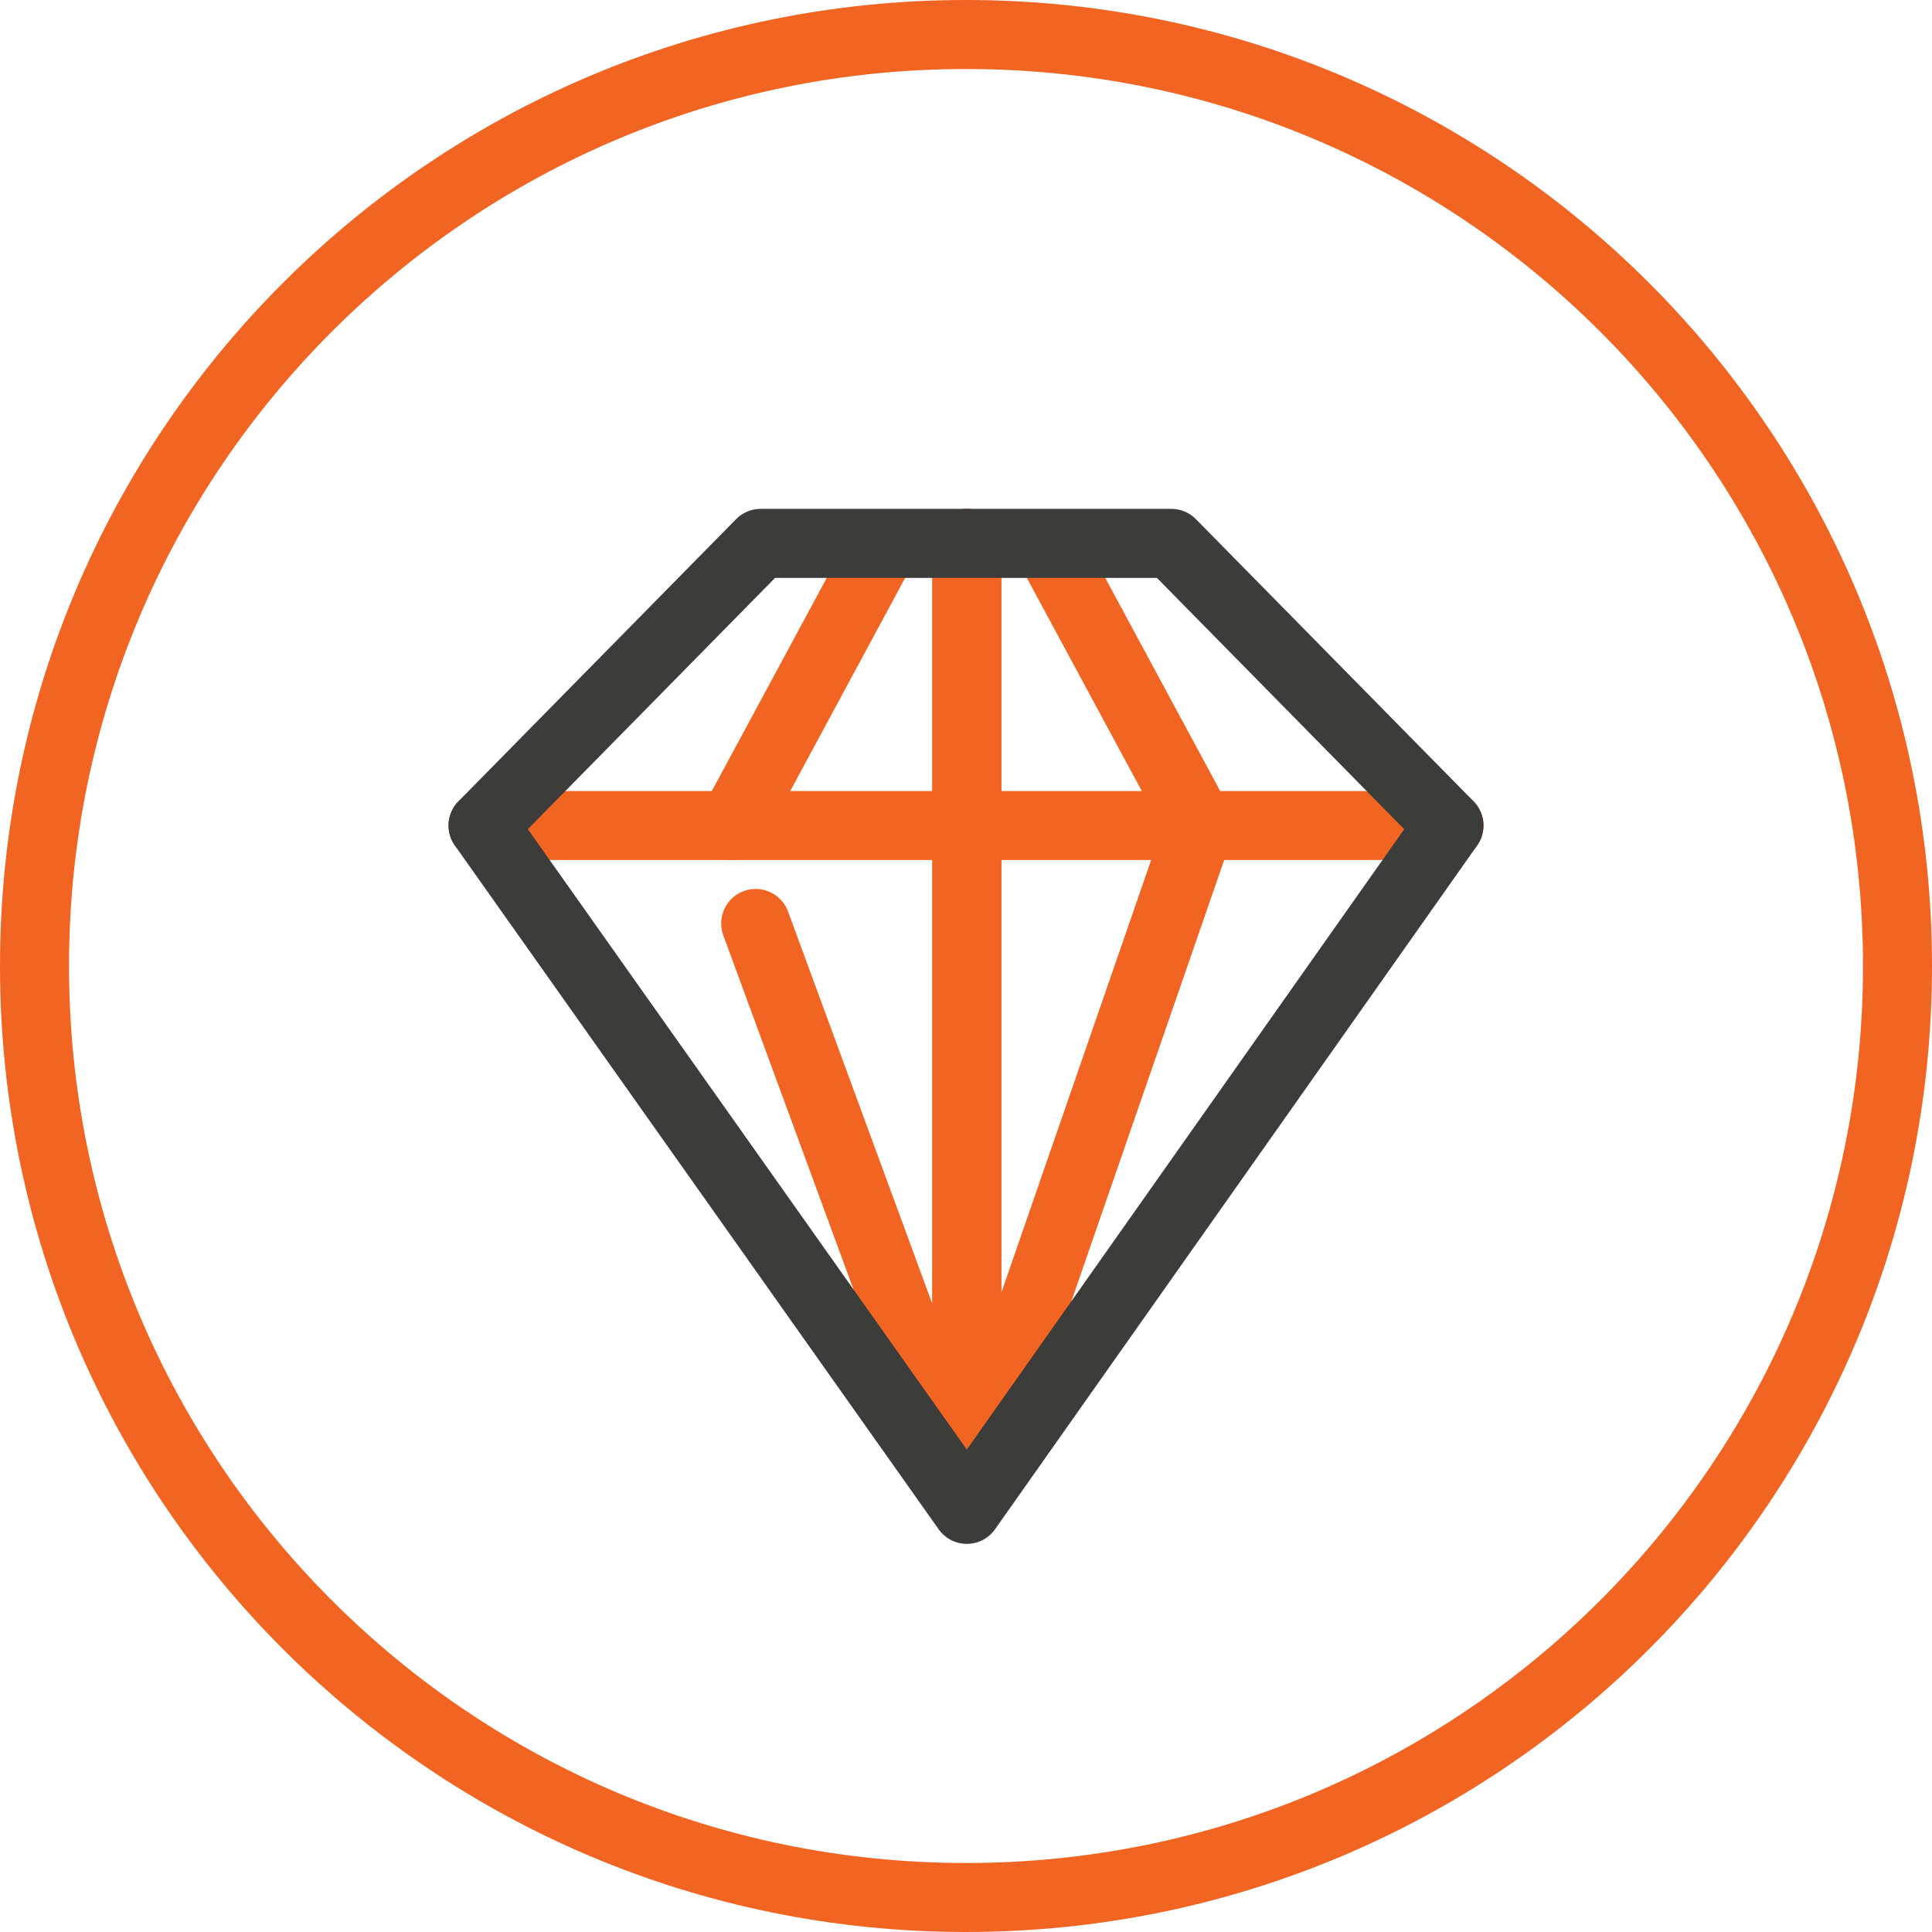
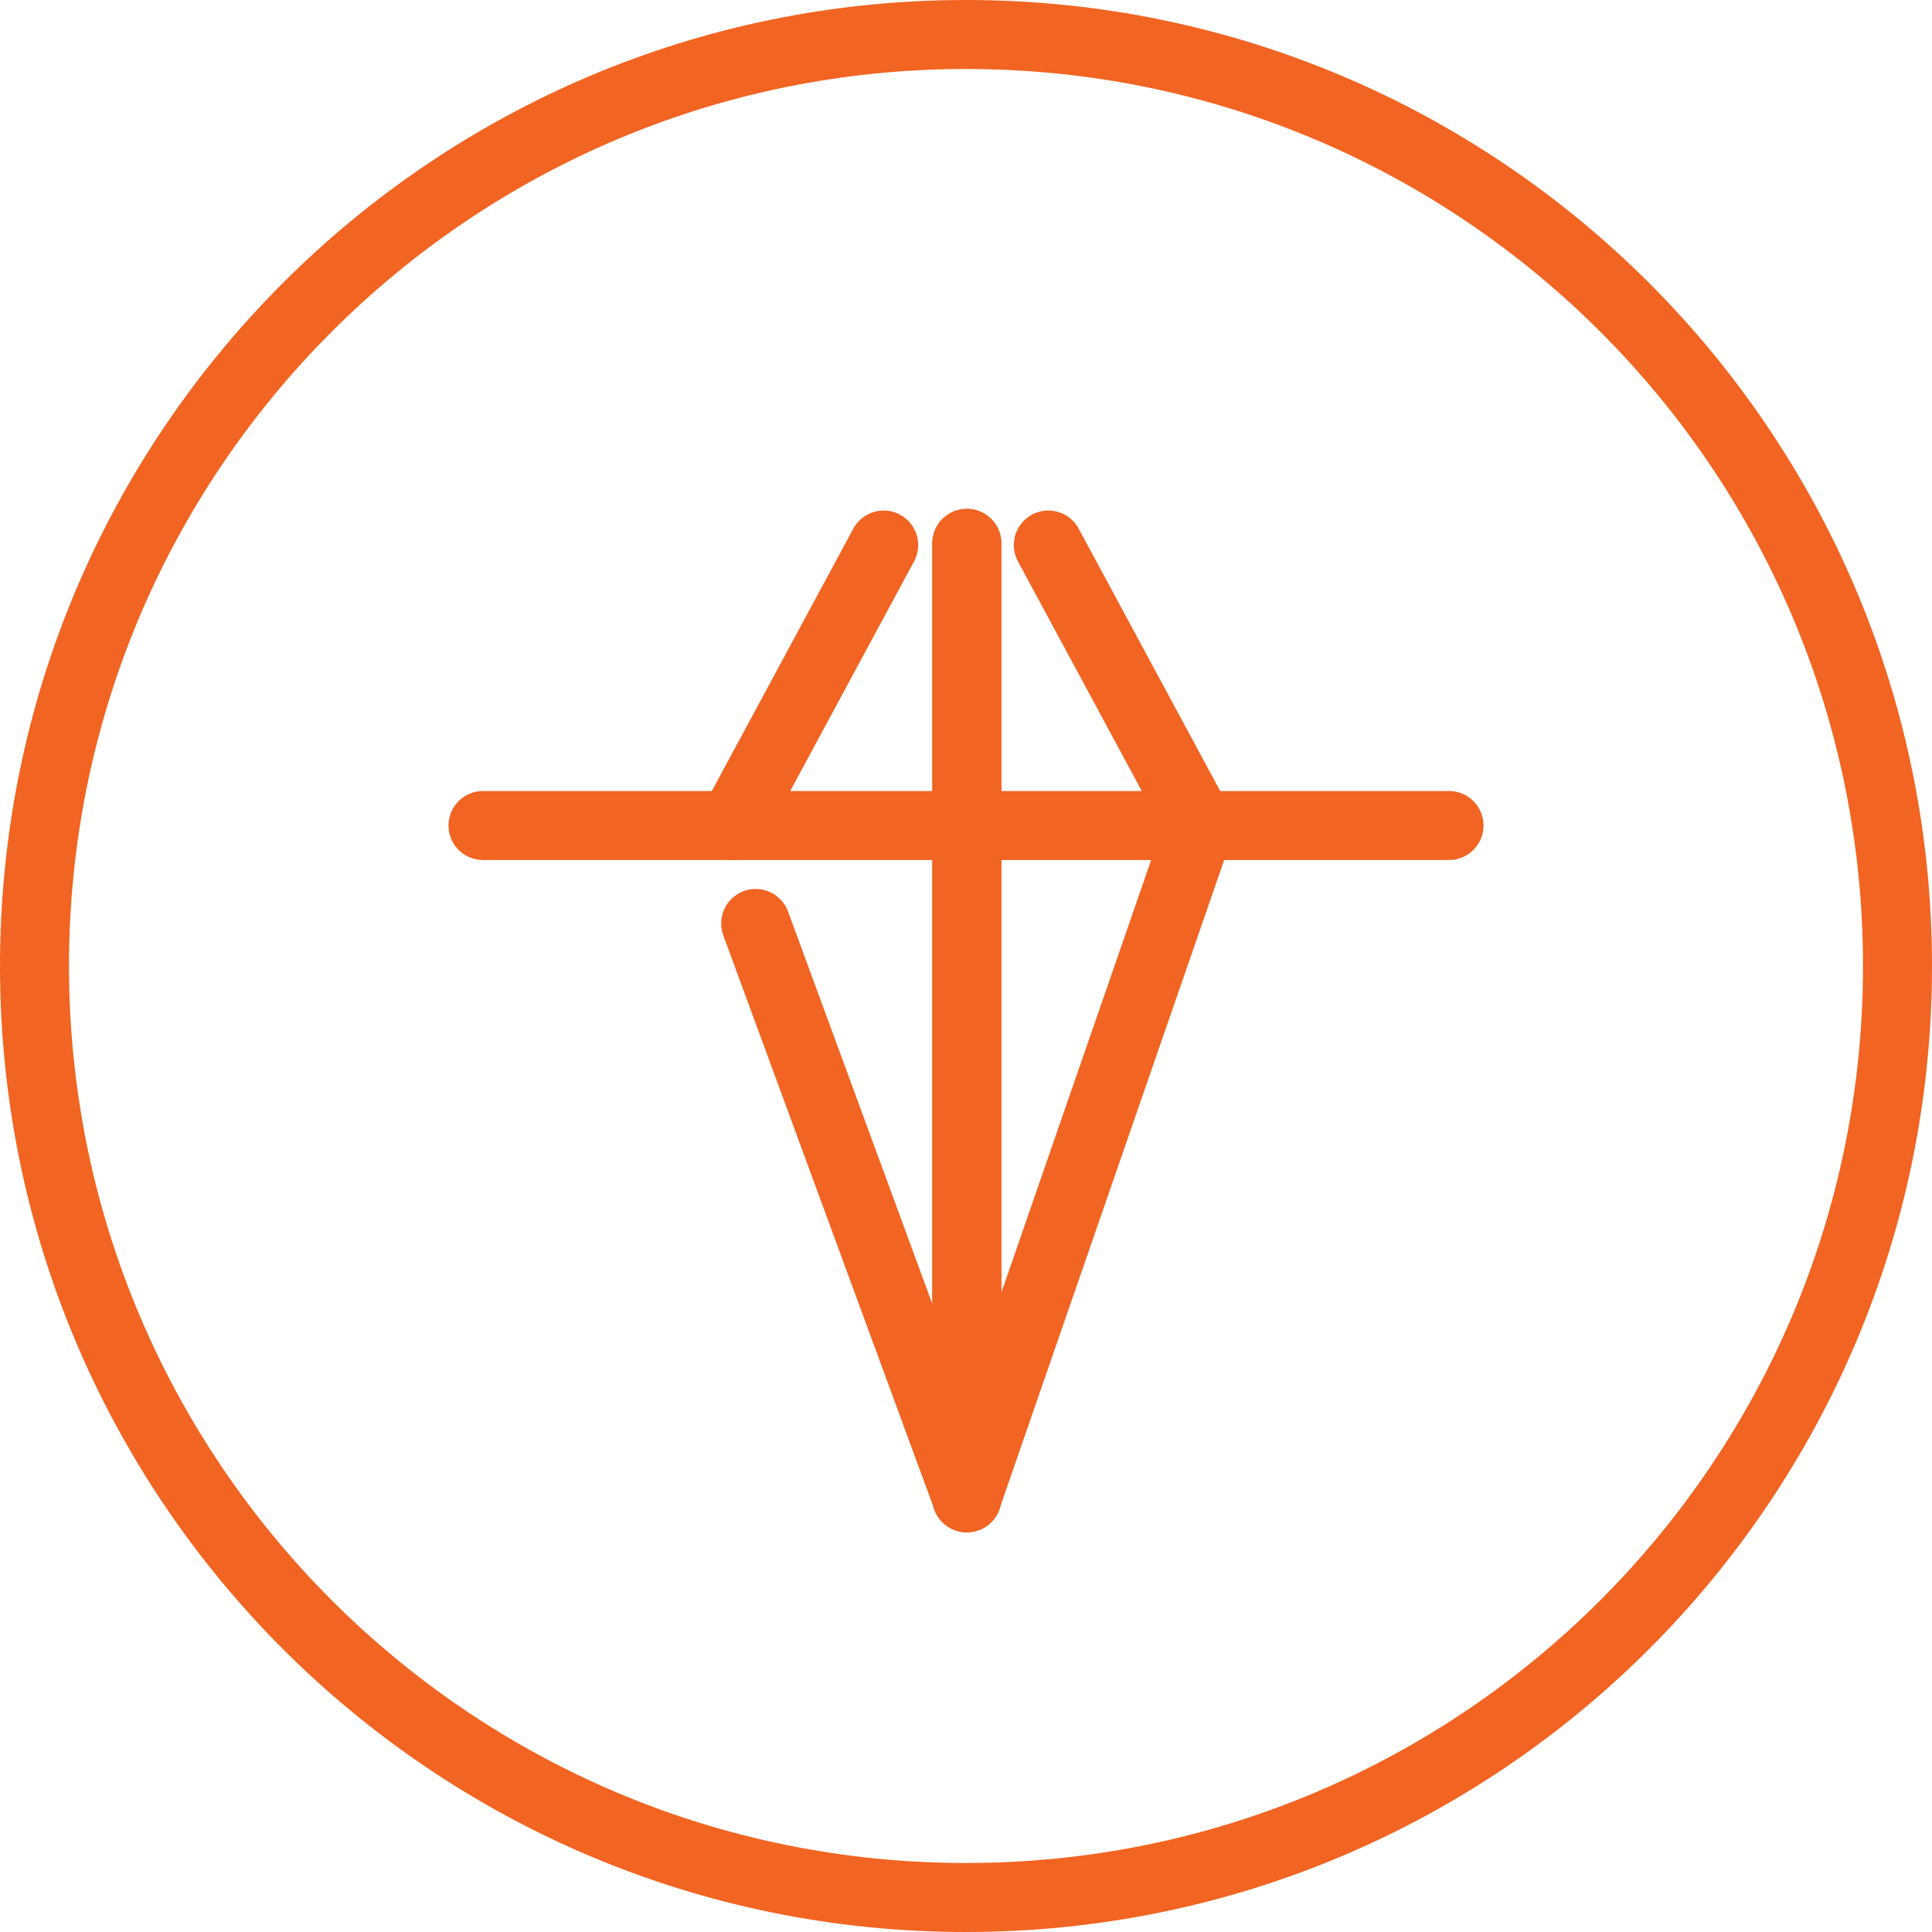
<svg xmlns="http://www.w3.org/2000/svg" width="56" height="56" viewBox="0 0 56 56" fill="none">
  <path d="M55 28C55 42.912 42.912 55 28 55C13.088 55 1 42.912 1 28C1 13.088 13.088 1 28 1C42.912 1 55 13.088 55 28Z" stroke="#F26422" stroke-width="2" stroke-linecap="round" stroke-linejoin="round" />
  <path d="M28.024 43.413V15.75" stroke="#F26422" stroke-width="2" stroke-miterlimit="3.864" stroke-linecap="round" stroke-linejoin="round" />
  <path d="M14 23.928H42" stroke="#F26422" stroke-width="2" stroke-miterlimit="3.864" stroke-linecap="round" stroke-linejoin="round" />
  <path d="M25.614 15.798L21.229 23.929" stroke="#F26422" stroke-width="2" stroke-miterlimit="3.864" stroke-linecap="round" stroke-linejoin="round" />
  <path d="M30.386 15.798L34.771 23.929L28.024 43.413" stroke="#F26422" stroke-width="2" stroke-miterlimit="3.864" stroke-linecap="round" stroke-linejoin="round" />
  <path d="M28.024 43.413V15.75" stroke="#F26422" stroke-width="2" stroke-miterlimit="3.864" stroke-linecap="round" stroke-linejoin="round" />
  <path d="M28.024 43.413L21.904 26.767" stroke="#F26422" stroke-width="2" stroke-miterlimit="3.864" stroke-linecap="round" stroke-linejoin="round" />
-   <path d="M33.952 15.75L42 23.929L28.024 43.75L14 23.929L22.048 15.75H33.952Z" stroke="#3C3C3B" stroke-width="2" stroke-miterlimit="3.864" stroke-linecap="round" stroke-linejoin="round" />
</svg>